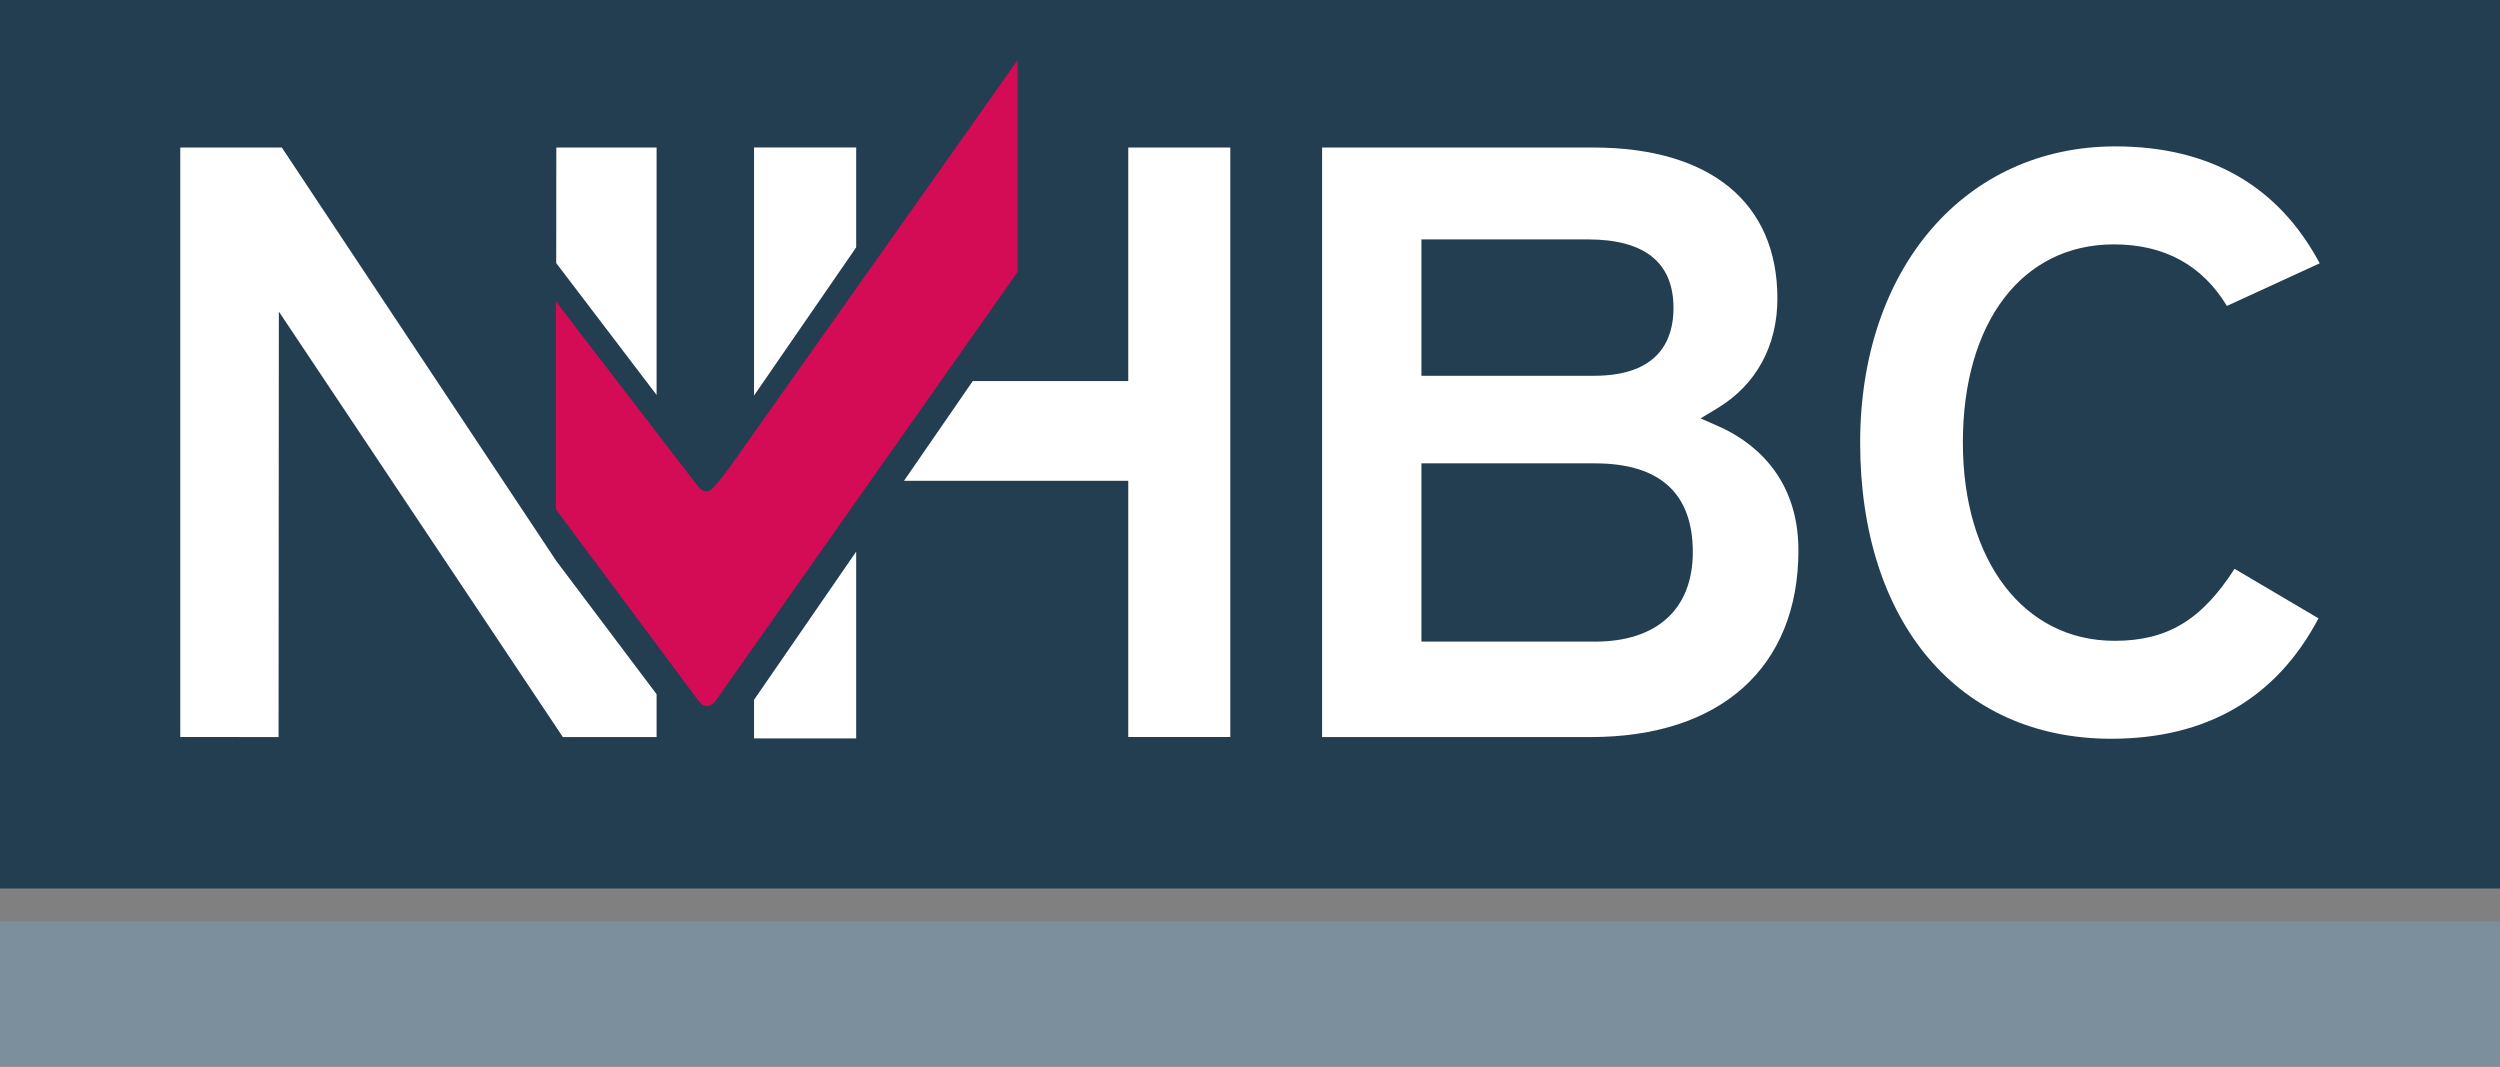
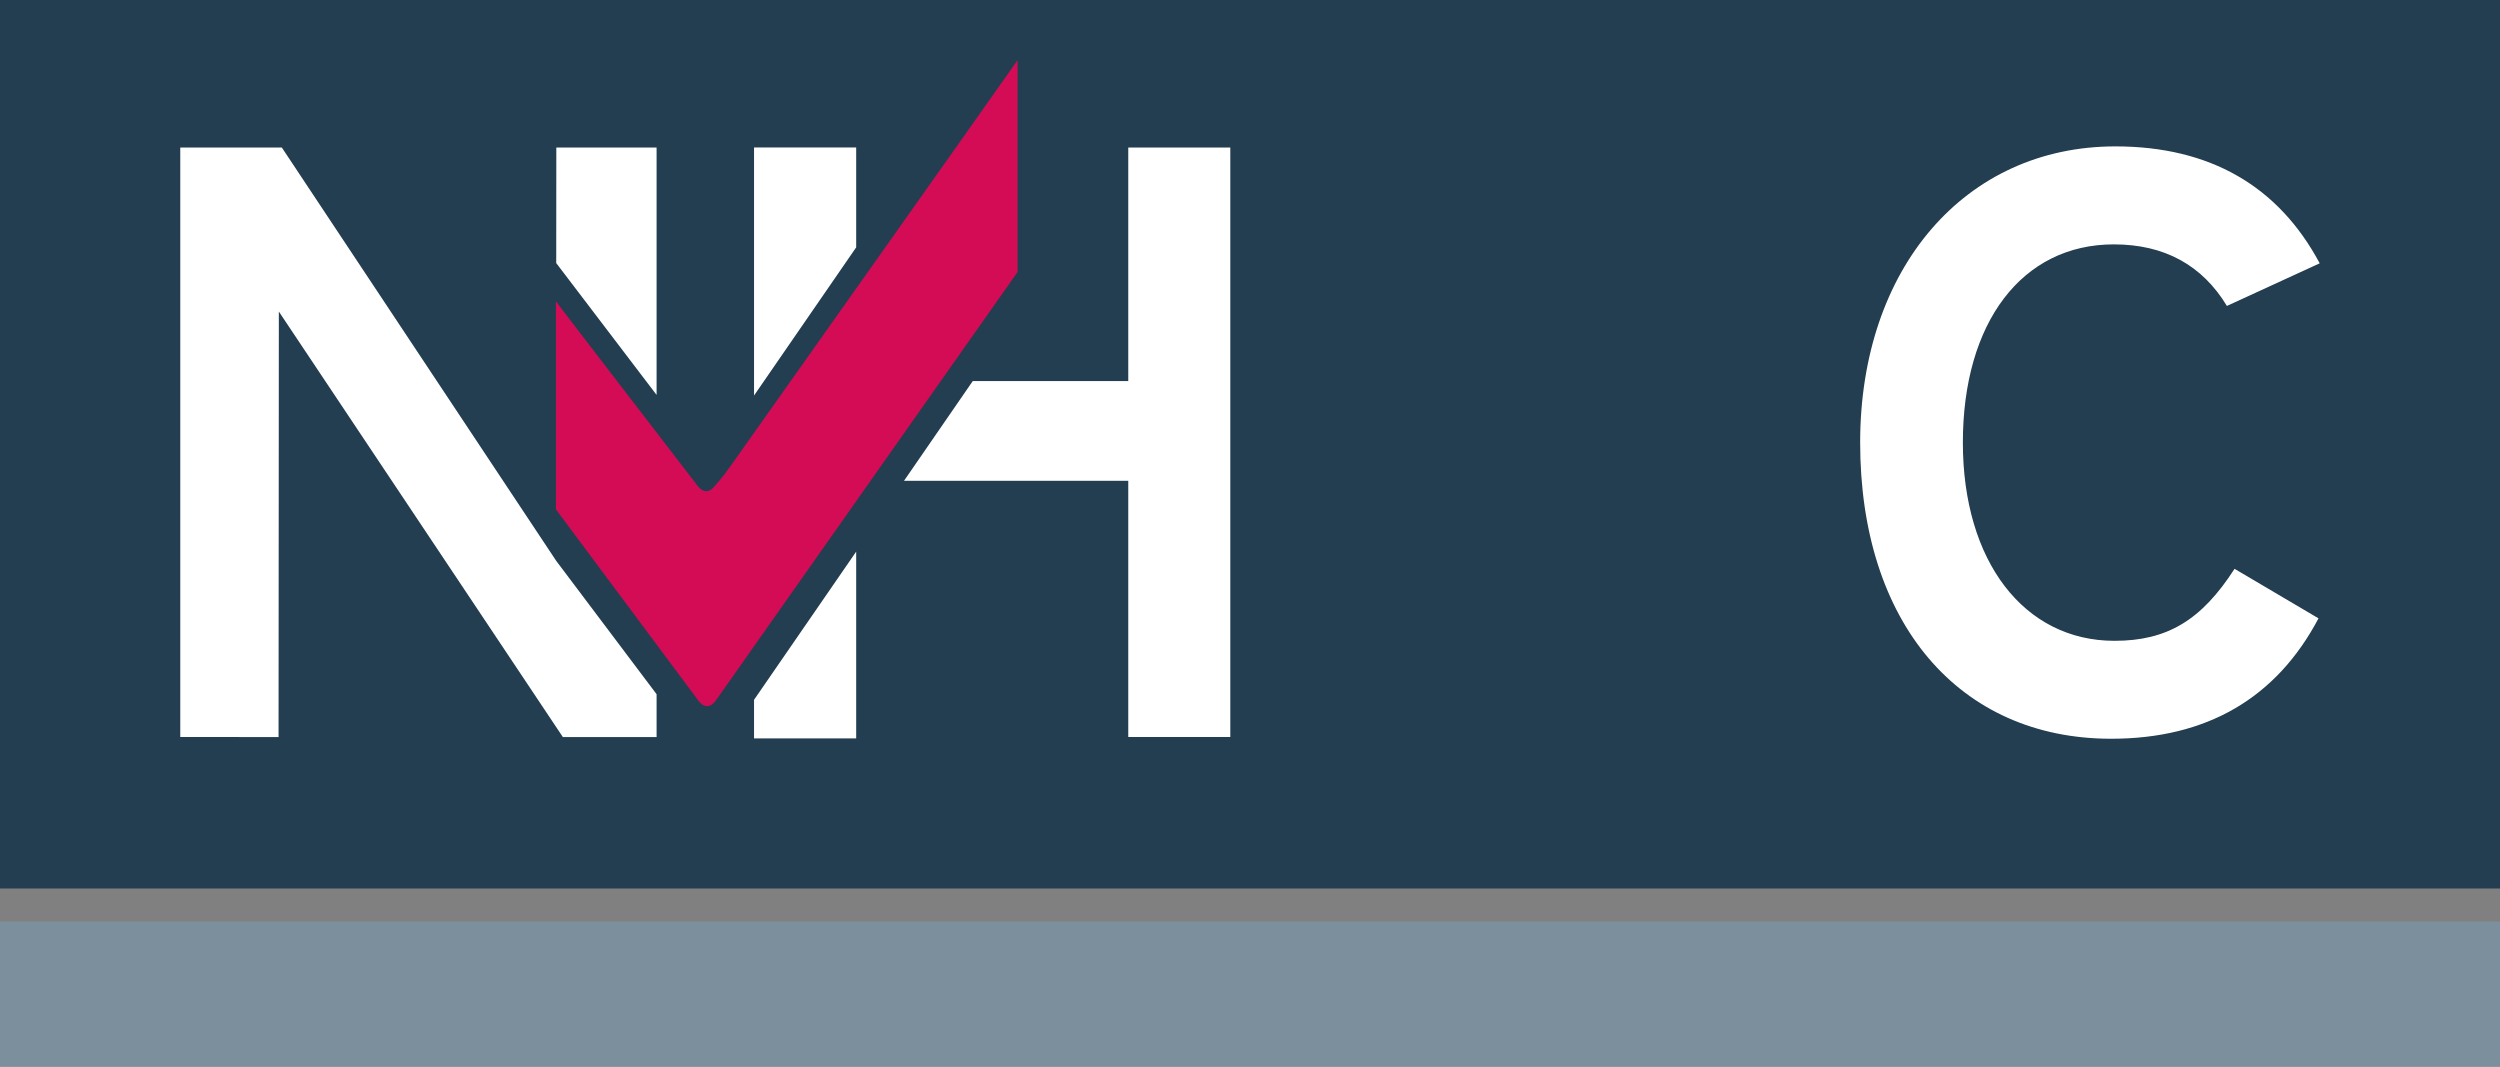
<svg xmlns="http://www.w3.org/2000/svg" id="Layer_1" version="1.1" viewBox="0 0 300 128">
  <rect x="0" y="0" width="300" height="128" fill="#808080" stroke="none" />
  <defs>
    <style>
      .st0 {
        fill: #233d51;
      }

      .st1 {
        fill: #fff;
      }

      .st2 {
        fill: #7b909c;
      }

      .st3 {
        fill: #d30c55;
      }
    </style>
  </defs>
  <rect class="st0" width="300" height="106.62" />
  <rect class="st2" y="110.589" width="300" height="17.411" />
  <path class="st3" d="M122.11,7.214c-1.447,2.092-34.291,48.491-34.291,48.491-1.237,1.779-2.073,2.634-2.073,2.634-.288.394-.651.604-1.001.604-.353,0-.704-.211-.992-.595,0,0-15.69-20.379-17.042-22.186v24.963c.158.211,17.141,23.014,17.141,23.014.282.381.642.598.998.598.353,0,.704-.217.998-.604,0,0,36.132-51.289,36.262-51.494V7.214Z" />
-   <path class="st1" d="M158.652,17.703v70.745h32.221c15.613,0,24.938-8.38,24.938-22.409,0-9.251-5.99-13.292-9.564-14.872l-2.175-.961,2.014-1.218c4.652-2.801,7.202-7.481,7.202-13.171,0-11.51-8.073-18.114-22.109-18.114h-32.528ZM170.571,43.871v-15.142h19.976c6.809,0,10.273,2.774,10.273,8.234,0,3.713-1.658,8.132-9.551,8.132h-20.698v-1.224ZM170.571,75.769v-20.166h20.823c7.775,0,11.742,3.586,11.742,10.648,0,6.827-4.289,10.744-11.742,10.744h-20.823v-1.227Z" />
  <path class="st1" d="M253.841,17.567c11.349,0,19.564,4.754,24.523,14.029-1.8.831-9.623,4.425-11.135,5.117-2.956-4.887-7.497-7.388-13.571-7.388-10.998,0-18.114,9.341-18.114,23.785,0,14.222,7.317,23.788,18.198,23.788,6.335,0,10.444-2.485,14.404-8.64,1.534.899,8.535,5.039,10.075,5.944-5.051,9.557-13.394,14.448-24.882,14.448-18.288,0-30.12-13.952-30.12-35.54,0-20.931,12.598-35.543,30.622-35.543" />
  <polygon class="st1" points="66.759 17.702 78.79 17.702 78.79 47.391 66.747 31.57 66.759 17.702" />
  <path class="st1" d="M78.79,83.305v5.144h-11.246l-34.083-51.063-.034,51.063-11.795-.012V17.701h12.185c.722,1.075,32.93,49.603,32.93,49.603l12.043,16Z" />
  <polygon class="st1" points="102.742 29.683 90.485 47.462 90.485 17.699 102.742 17.699 102.742 29.683" />
  <path class="st1" d="M90.485,83.977c2.898-4.212,7.447-10.806,12.257-17.782v22.409h-12.257v-4.627Z" />
  <path class="st1" d="M147.637,17.7v70.739h-12.245v-30.742h-26.912c2.975-4.314,5.832-8.463,8.253-11.972h18.659v-28.025h12.245Z" />
</svg>